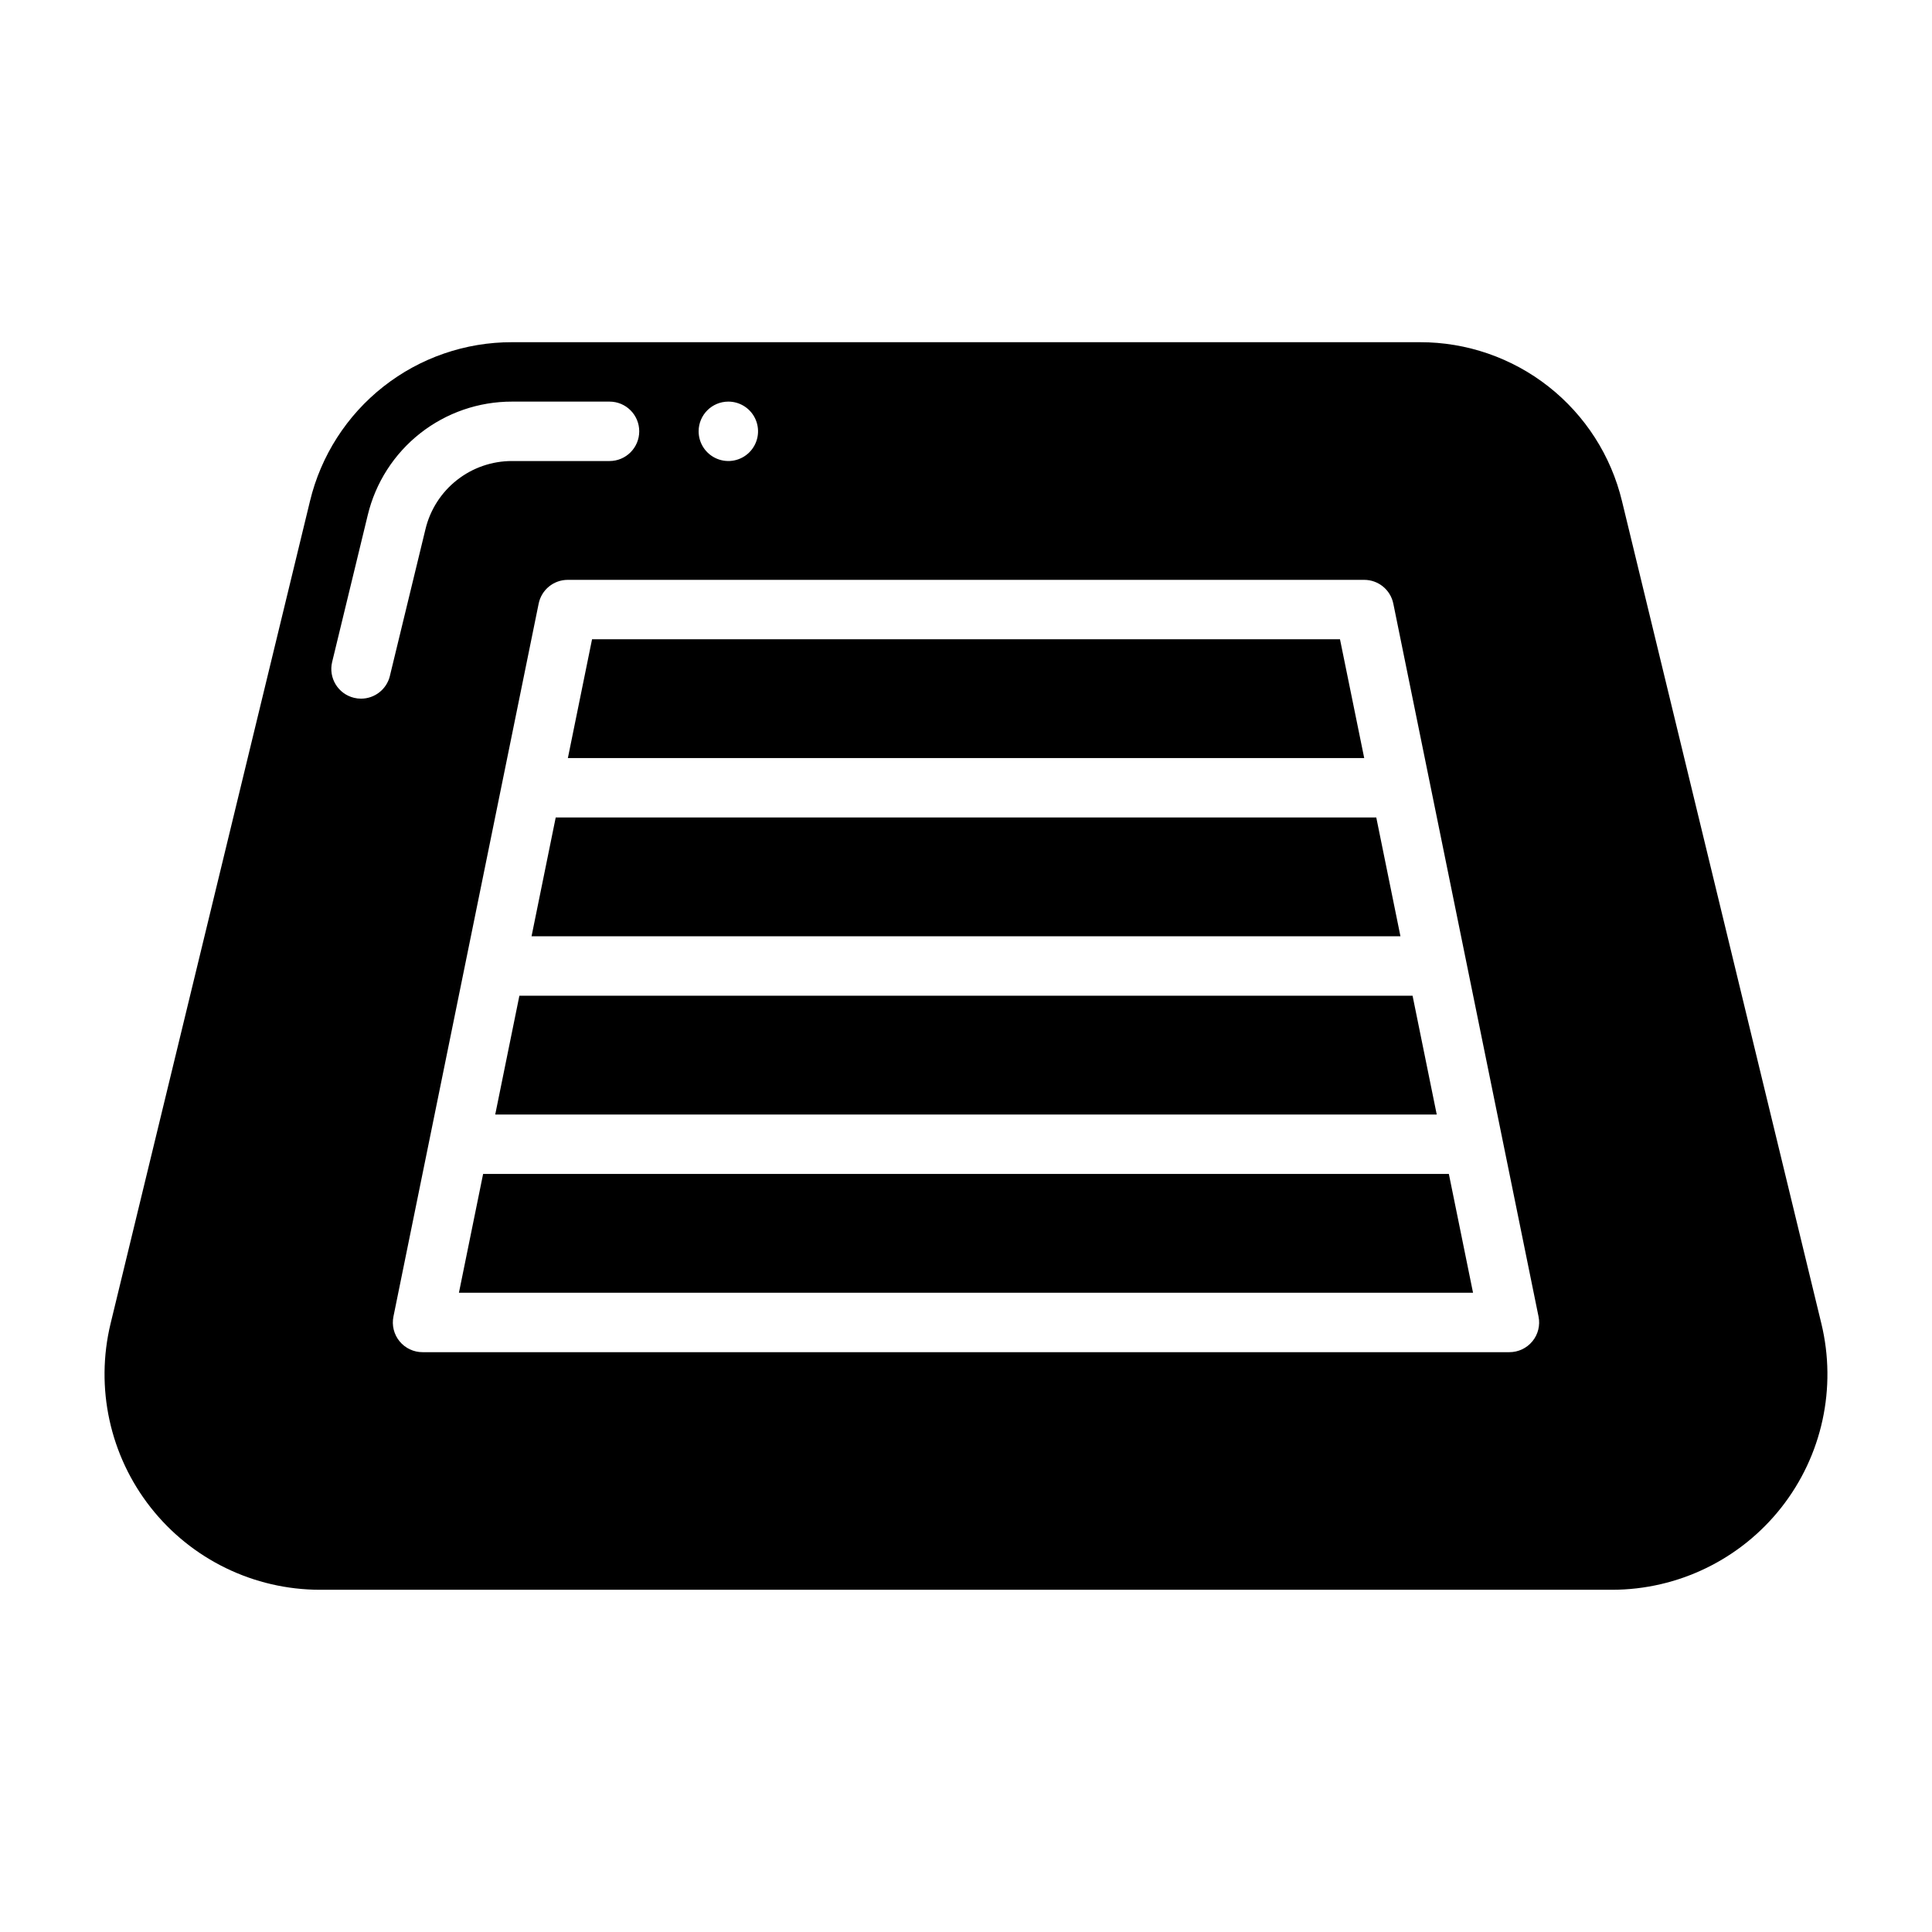
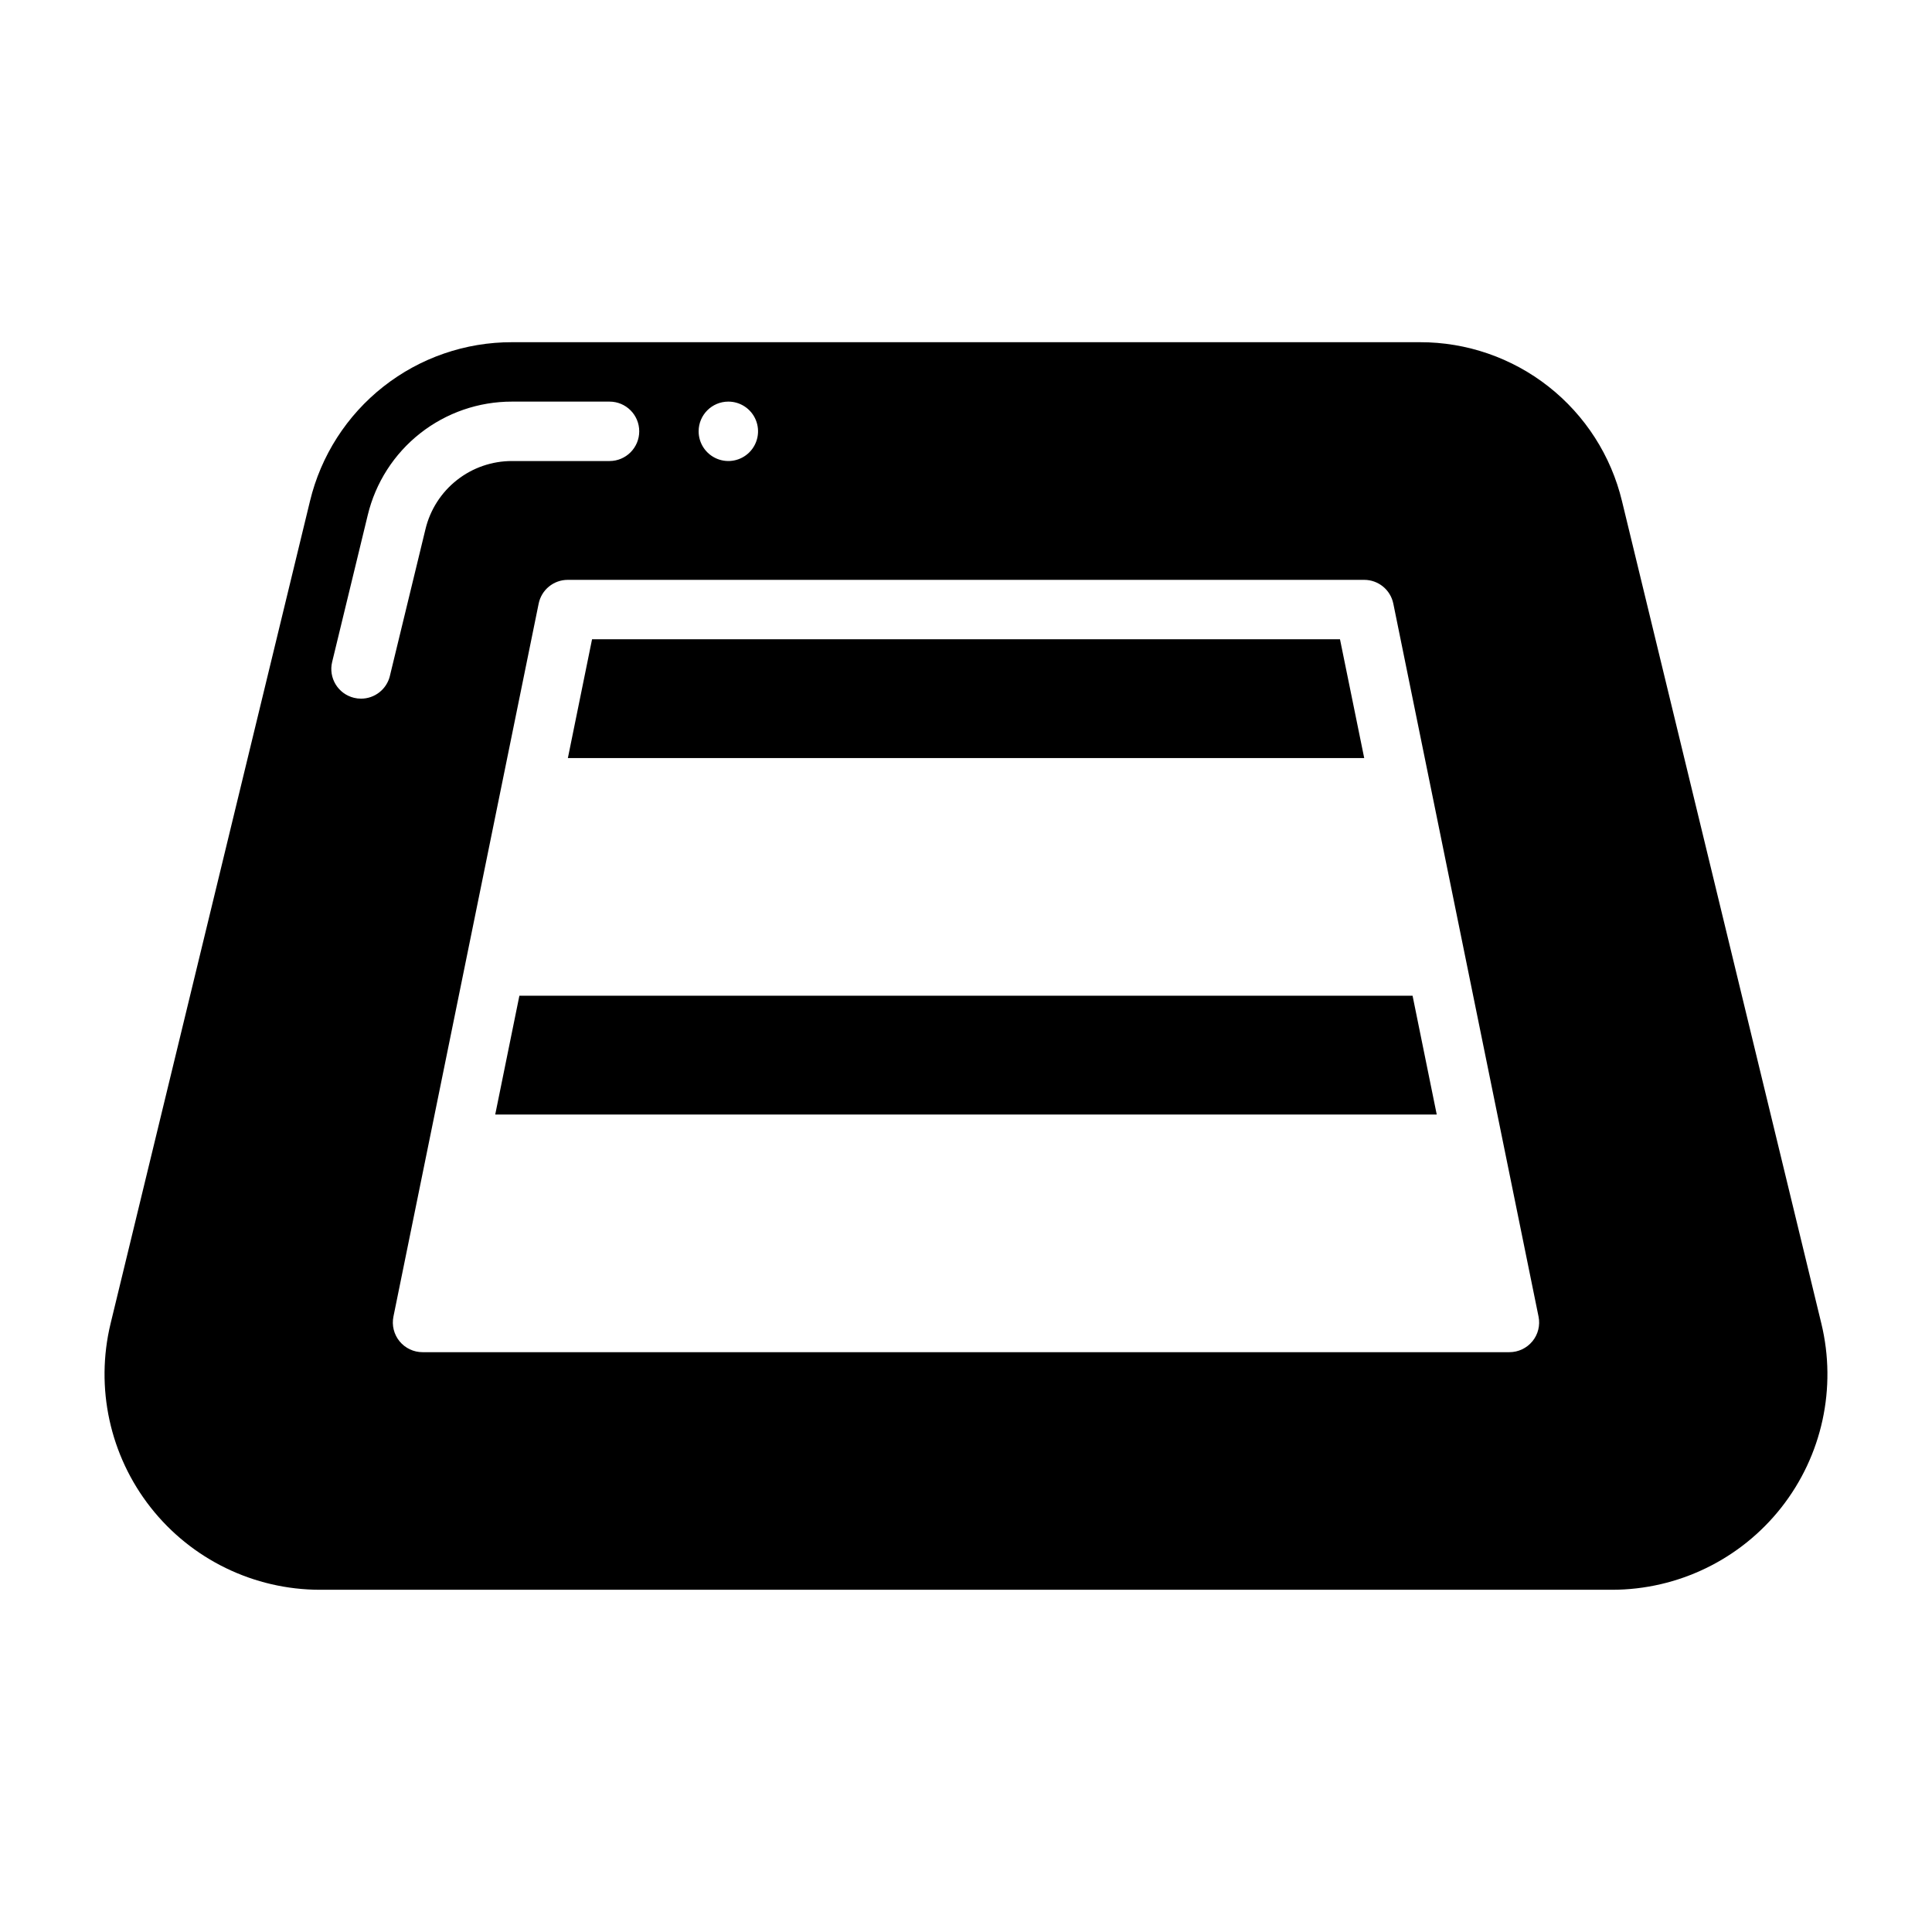
<svg xmlns="http://www.w3.org/2000/svg" fill="#000000" width="800px" height="800px" version="1.1" viewBox="144 144 512 512">
  <g>
-     <path d="m265.62 486.59h268.75l-6.41-31.488h-255.93z" />
    <path d="m499.11 313.41h-198.21l-6.41 31.488h211.04z" />
    <path d="m275.24 439.36h249.51l-6.406-31.488h-236.7z" />
-     <path d="m291.27 360.64-6.406 31.488h230.27l-6.406-31.488z" />
    <path d="m626.68 494.76-52.836-217.96c-2.891-12.02-9.75-22.715-19.469-30.355-9.719-7.641-21.73-11.785-34.094-11.758h-240.57c-12.363-0.027-24.375 4.117-34.094 11.758-9.719 7.644-16.578 18.34-19.469 30.359l-52.844 217.96c-4.113 17.02-0.195 34.98 10.629 48.738 10.824 13.762 27.359 21.797 44.867 21.805h342.39c17.512-0.004 34.051-8.039 44.879-21.801 10.824-13.762 14.734-31.73 10.609-48.75zm-289.66-244.33c3.184 0 6.055 1.918 7.273 4.859 1.215 2.941 0.543 6.328-1.707 8.578-2.254 2.254-5.637 2.926-8.578 1.707-2.945-1.219-4.863-4.09-4.863-7.273 0-4.348 3.527-7.871 7.875-7.871zm-97.34 78.719c-0.629 0.004-1.254-0.07-1.863-0.223-4.223-1.023-6.816-5.277-5.793-9.5l9.43-38.906c2.062-8.59 6.961-16.23 13.902-21.691 6.941-5.457 15.523-8.418 24.355-8.398h25.82c4.348 0 7.871 3.523 7.871 7.871 0 4.348-3.523 7.875-7.871 7.875h-25.82c-5.301-0.012-10.449 1.762-14.613 5.039-4.164 3.273-7.106 7.859-8.344 13.012l-9.434 38.906h0.004c-0.855 3.527-4.016 6.016-7.644 6.016zm310.43 170.3c-1.496 1.828-3.734 2.891-6.098 2.891h-288.04 0.004c-2.363 0-4.602-1.062-6.098-2.891-1.492-1.832-2.086-4.234-1.613-6.551l38.484-188.93c0.742-3.668 3.969-6.305 7.715-6.301h211.07c3.738 0 6.961 2.637 7.707 6.301l38.484 188.93c0.477 2.316-0.117 4.723-1.613 6.551z" />
  </g>
</svg>